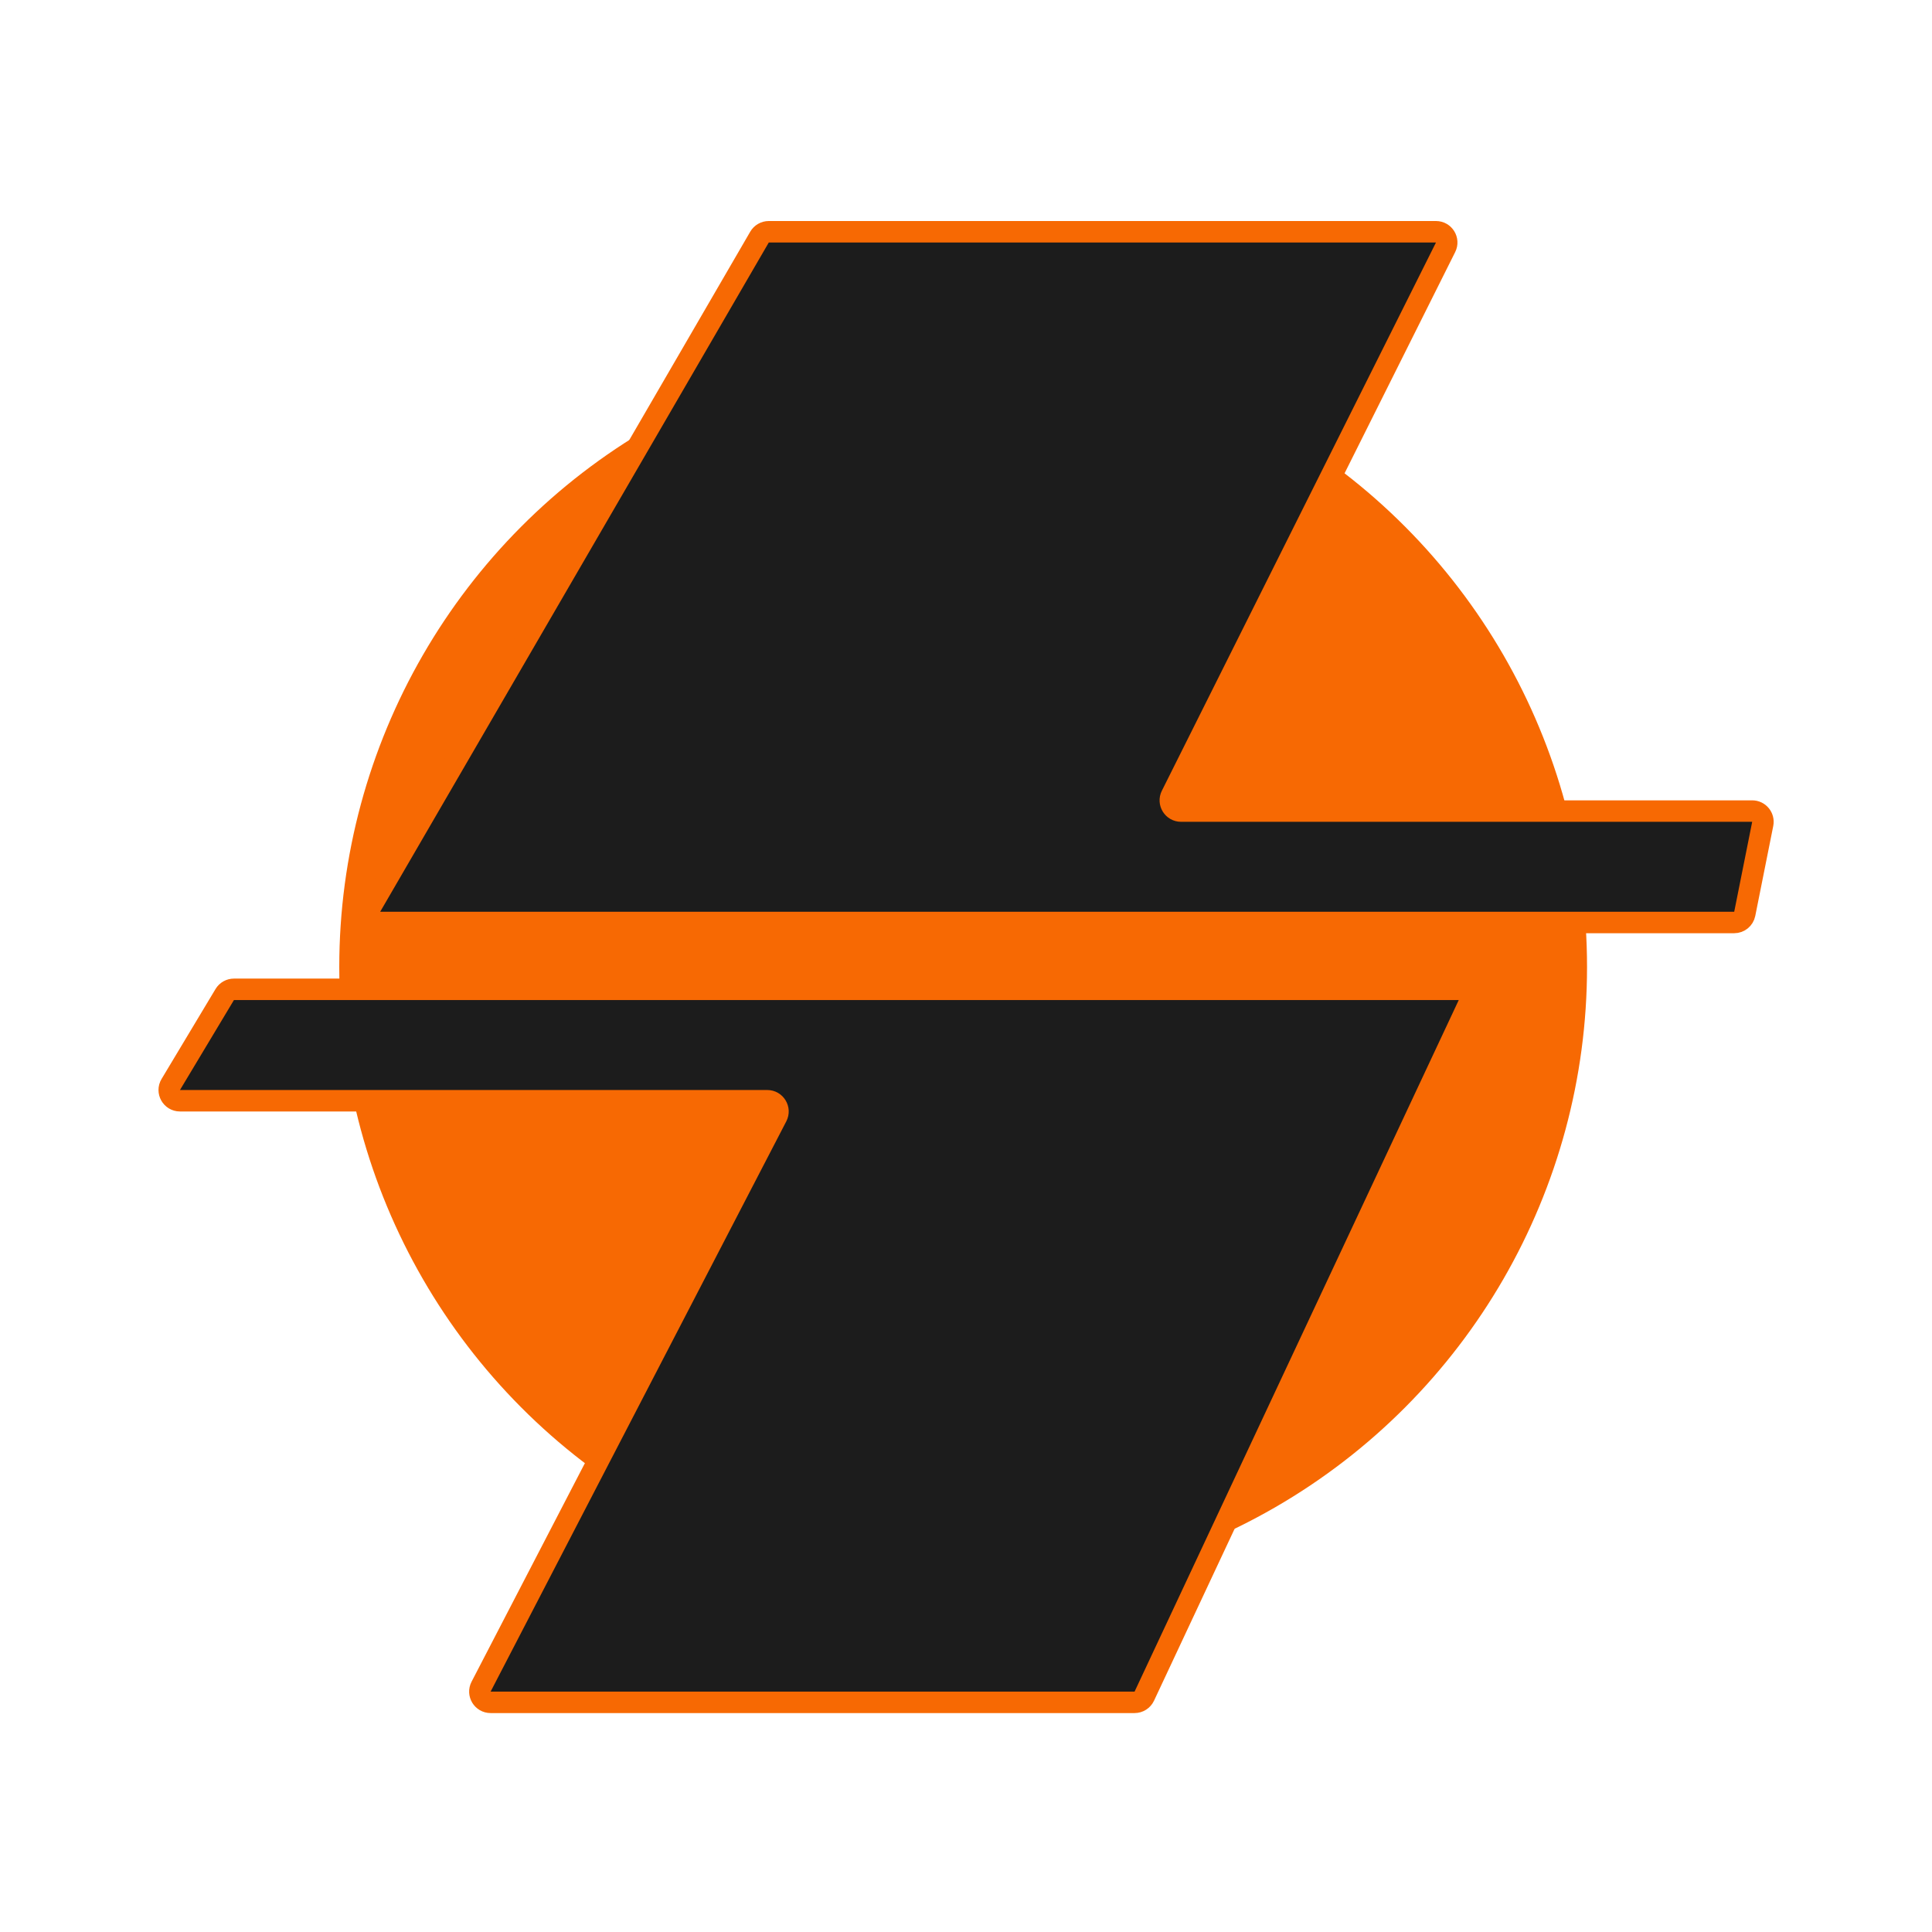
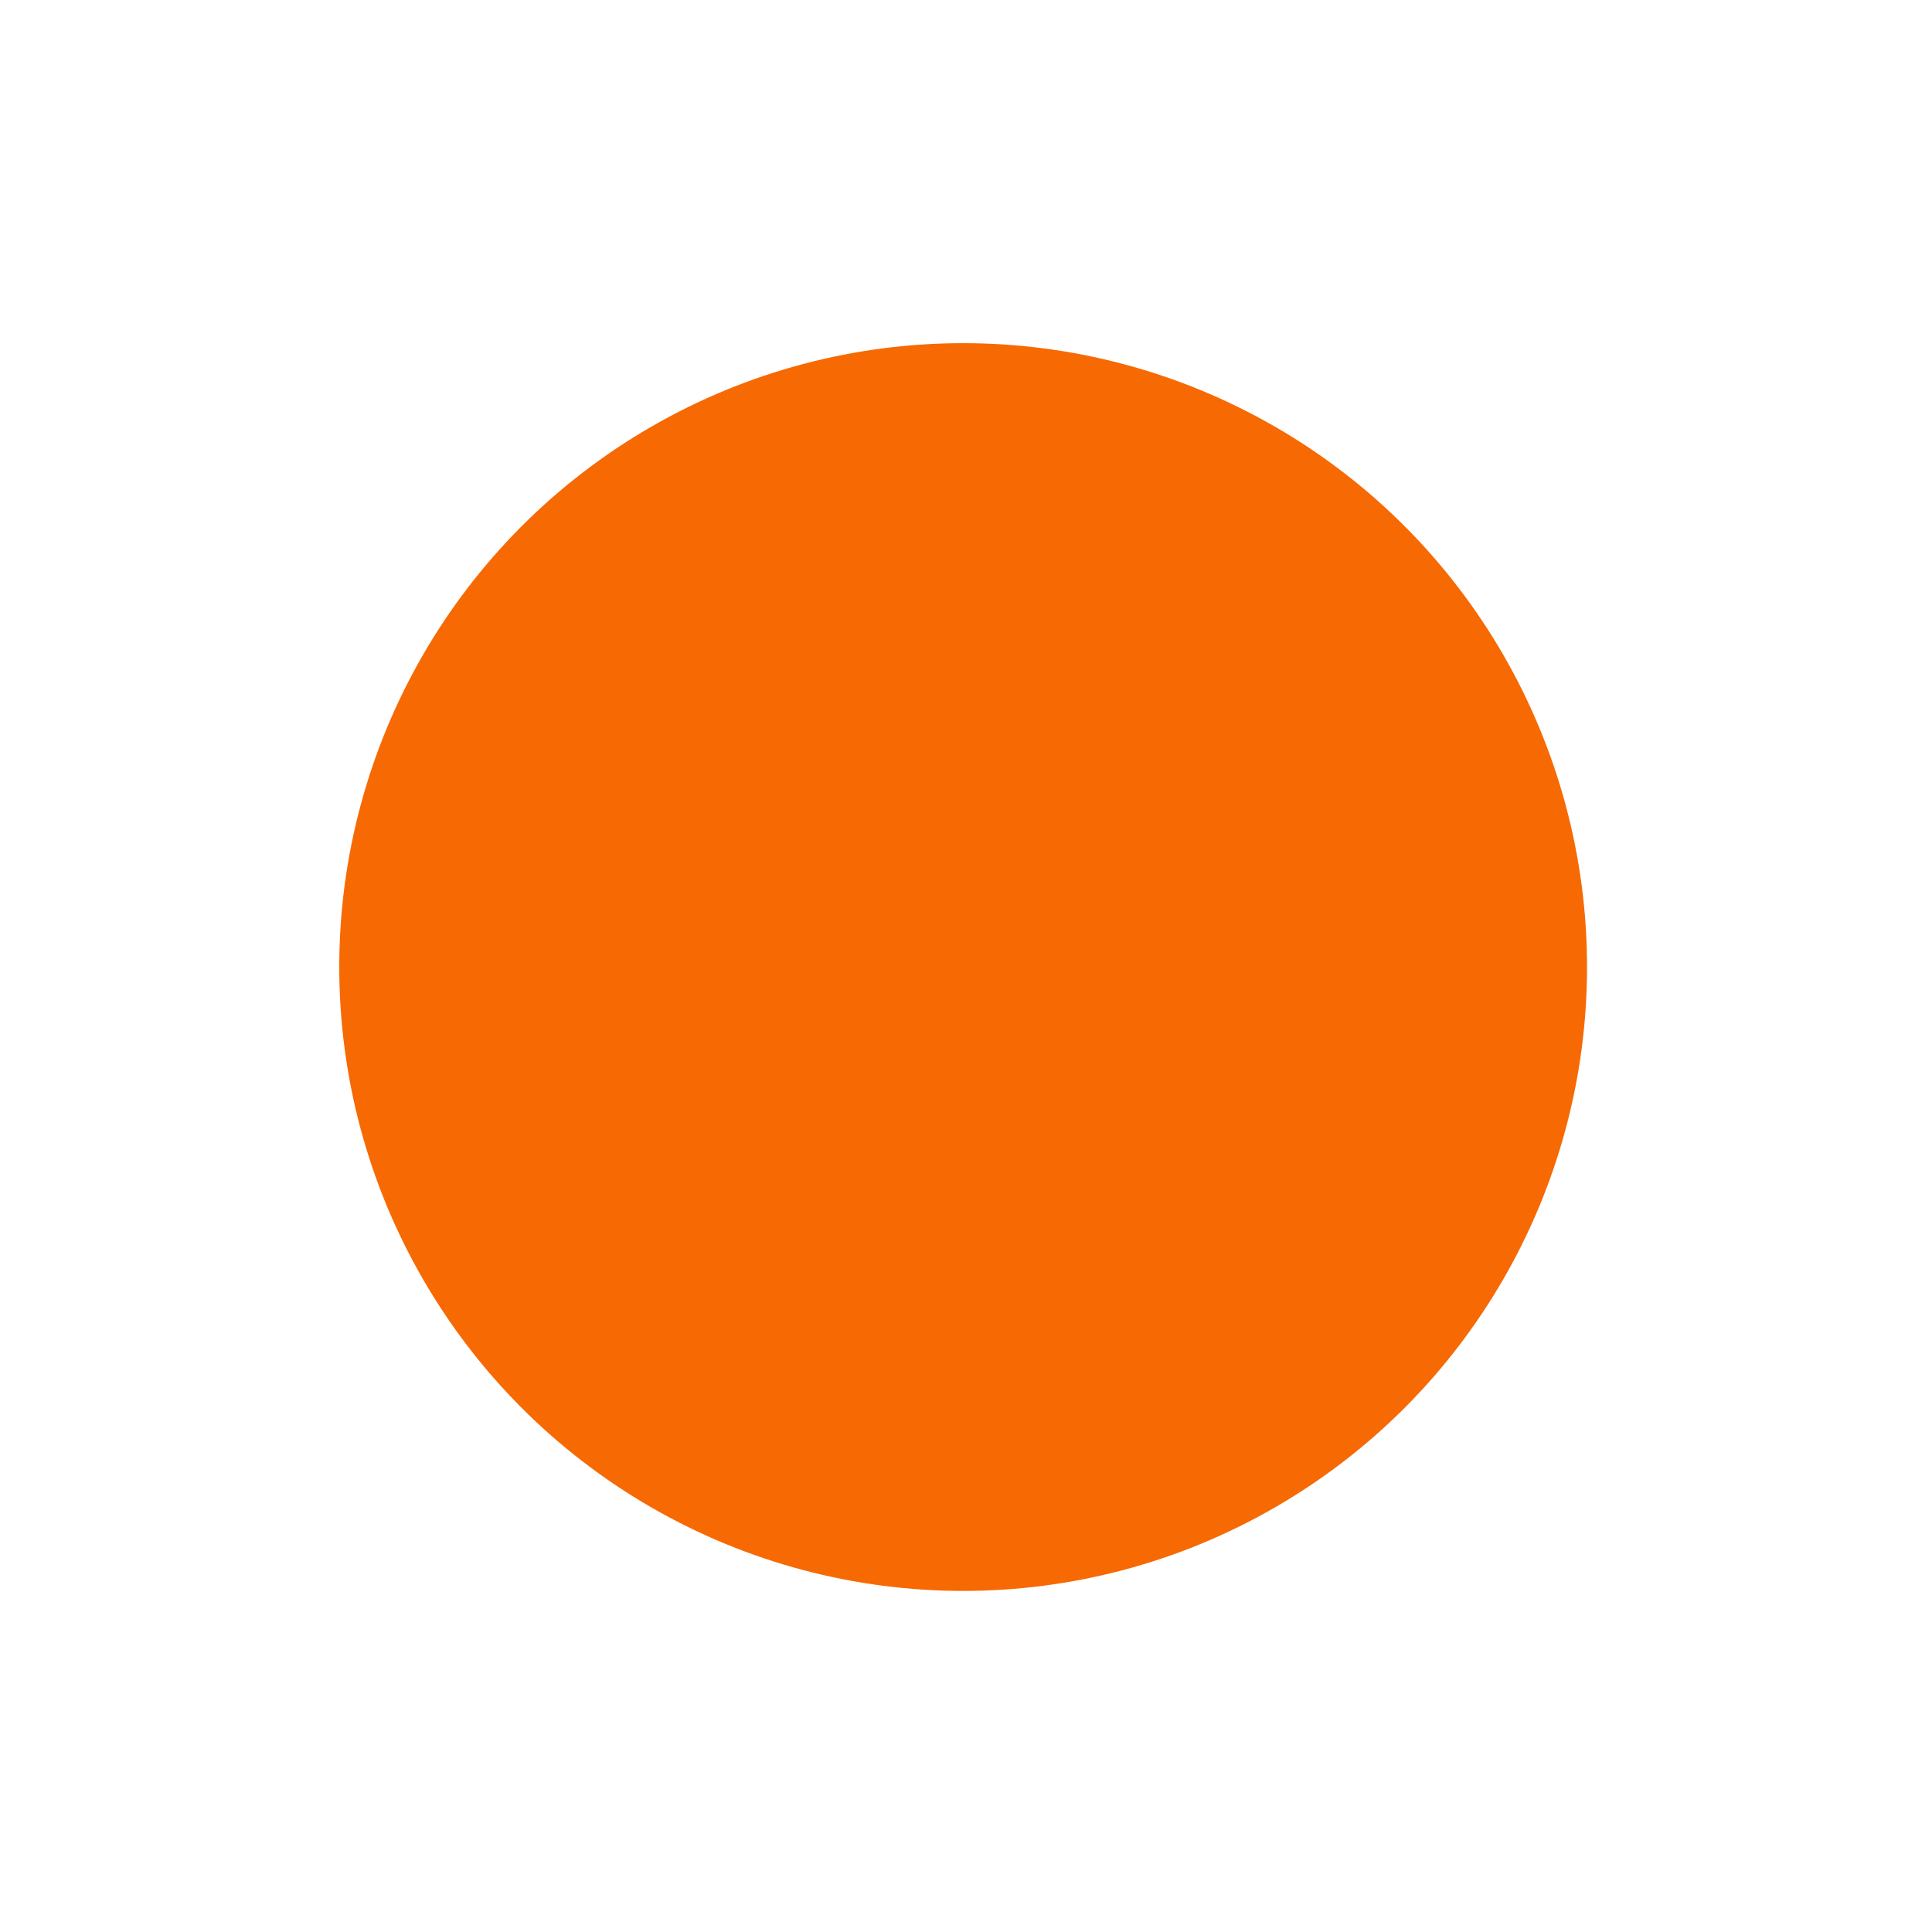
<svg xmlns="http://www.w3.org/2000/svg" version="1.1" width="1000" height="1000">
  <g transform="matrix(5.556,0,0,5.556,0.001,-2.278)" style="filter: contrast(1) brightness(1)">
    <svg version="1.1" width="180" height="180">
      <svg width="180" height="180" viewBox="0 0 180 180" fill="none">
        <circle cx="89.727" cy="90.5" r="58.121" fill="#F76903" />
-         <path d="M133.776 22H71.621C71.265 22 70.935 22.19 70.756 22.498L34.554 84.846C34.167 85.513 34.648 86.349 35.419 86.349H161.559C162.036 86.349 162.446 86.012 162.54 85.545L164.215 77.166C164.339 76.547 163.866 75.97 163.235 75.97H110.027C109.284 75.97 108.8 75.187 109.133 74.522L134.67 23.447C135.003 22.782 134.519 22 133.776 22Z" fill="#1C1C1C" stroke="#F76903" stroke-width="2" />
-         <path d="M15.909 101.44L20.936 93.061C21.117 92.76 21.442 92.576 21.794 92.576H135.897C136.629 92.576 137.113 93.337 136.802 94L106.603 158.424C106.438 158.776 106.086 159 105.698 159H45.706C44.956 159 44.473 158.205 44.818 157.54L72.364 104.415C72.709 103.749 72.226 102.955 71.476 102.955H16.766C15.989 102.955 15.509 102.107 15.909 101.44Z" fill="#1C1C1C" stroke="#F76903" stroke-width="2" />
      </svg>
    </svg>
  </g>
</svg>